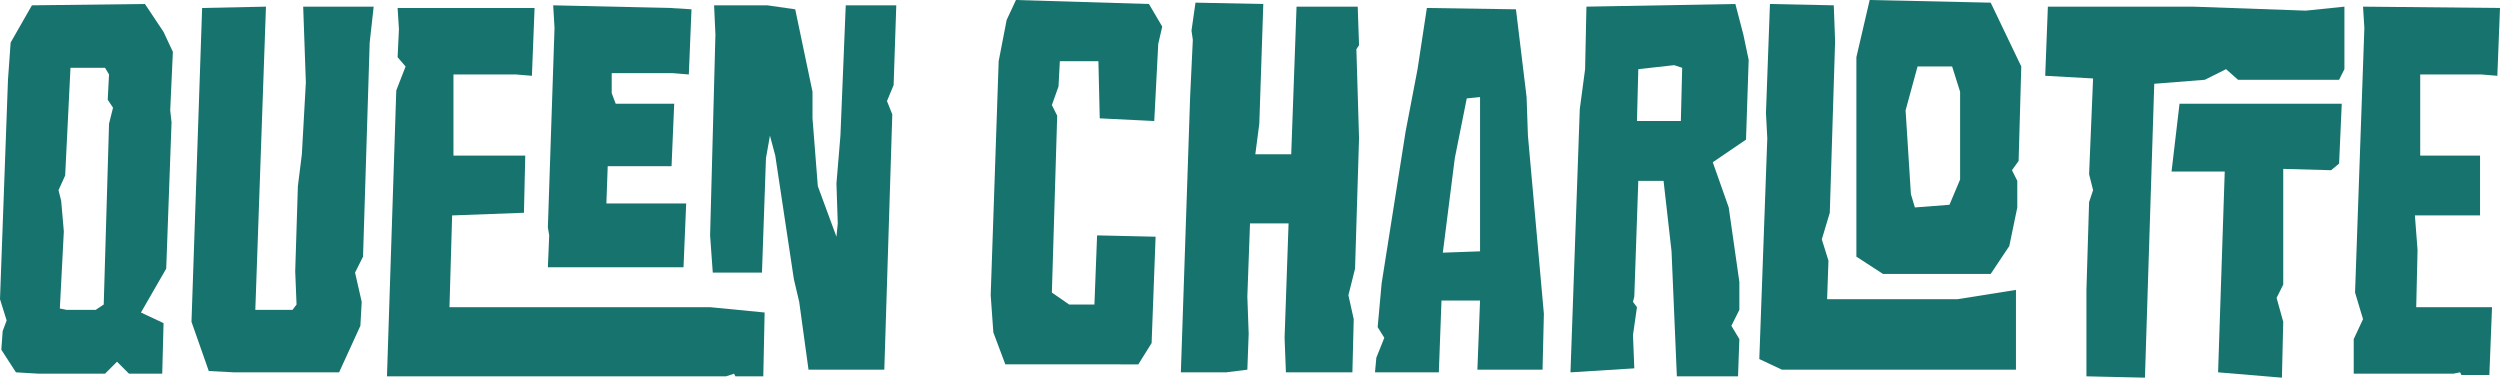
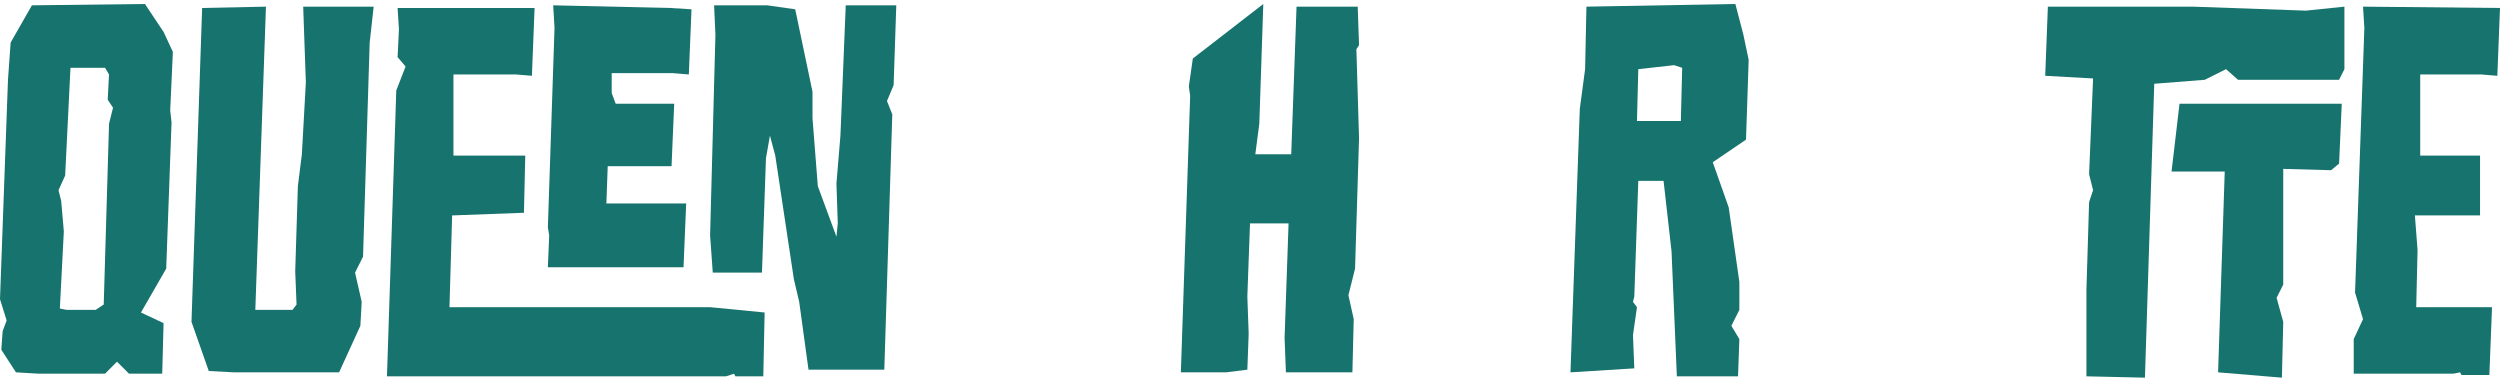
<svg xmlns="http://www.w3.org/2000/svg" version="1.1" id="Layer_1" x="0px" y="0px" viewBox="0 0 188 28.4" style="enable-background:new 0 0 188 28.4;" xml:space="preserve">
  <style type="text/css">
	.st0{fill:#17736D;}
</style>
  <path class="st0" d="M10.9,0.3l1.4,2.1l0.7,1.5l-0.2,4.4l0.1,0.9l-0.4,11l-1.9,3.3l1.7,0.8l-0.1,3.8H9.7l-0.9-0.9l-0.9,0.9h-5  L1.2,28l-1.1-1.7l0.1-1.4l0.3-0.8L0,22.5L0.6,6l0.2-2.8l1.6-2.8L10.9,0.3L10.9,0.3z M4.9,13.2l-0.5,1.1l0.2,0.8l0.2,2.3l-0.3,5.8  L5,23.3h2.2l0.6-0.4L8.2,9.3l0.3-1.2L8.1,7.5l0.1-1.9L7.9,5.1H5.3L4.9,13.2L4.9,13.2z" />
  <path class="st0" d="M20,0.5l-0.8,22.8h2.8l0.3-0.4l-0.1-2.5l0.2-6.4l0.3-2.4L23,6.2l-0.2-5.7h5.3l-0.3,2.7l-0.5,16.1l-0.6,1.2  l0.5,2.2l-0.1,1.8l-1.6,3.5h-7.9l-1.9-0.1l-1.3-3.7l0.8-23.6L20,0.5L20,0.5z" />
  <path class="st0" d="M40.2,0.6L40,5.7l-1.2-0.1h-4.7v6.1h5.4l-0.1,4.3l-5.4,0.2l-0.2,6.9h19.6l4.1,0.4l-0.1,4.8h-2.1l-0.1-0.2  l-0.6,0.2H29.1l0.7-21.5l0.7-1.8l-0.6-0.7L30,2.2l-0.1-1.6L40.2,0.6L40.2,0.6z M50.4,0.6L52,0.7l-0.2,4.9l-1.2-0.1H46l0,1.5l0.3,0.8  h4.4l-0.2,4.7h-4.8l-0.1,2.8h6l-0.2,4.8H41.2l0.1-2.4l-0.1-0.6l0.5-15l-0.1-1.7L50.4,0.6L50.4,0.6z" />
  <path class="st0" d="M57.7,0.4l2.1,0.3l1.3,6.2v2l0.4,5.1l1.4,3.8l0.1-1l-0.1-3l0.3-3.6l0.4-9.8h3.8l-0.2,6l-0.5,1.2l0.4,1  l-0.6,19.2h-5.7l-0.7-5.1L59.7,21l-1.4-9.3l-0.4-1.5l-0.3,1.7l-0.3,8.6h-3.7l-0.2-2.8l0.4-15.1l-0.1-2.2L57.7,0.4L57.7,0.4z" />
-   <path class="st0" d="M86.4,0.3L87.4,2l-0.3,1.3l-0.3,5.8l-4.1-0.2l-0.1-4.3h-2.9l-0.1,1.9l-0.5,1.4l0.4,0.8l-0.4,13.3l1.3,0.9h1.9  l0.2-5.2l4.4,0.1l-0.3,8l-1,1.6H75.6l-0.9-2.4l-0.2-2.8l0.6-17.6l0.6-3.1l0.7-1.5L86.4,0.3L86.4,0.3z" />
-   <path class="st0" d="M95,0.3l-0.3,9l-0.3,2.3h2.7l0.4-11.1h4.6l0.1,2.9l-0.2,0.3l0.2,6.7l-0.3,9.8l-0.5,2l0.4,1.8l-0.1,4h-5  l-0.1-2.6l0.3-8.6h-2.9l-0.2,5.5l0.1,2.8l-0.1,2.7l-1.6,0.2h-3.4l0.7-20.8l0.2-4.2l-0.1-0.7l0.3-2.1L95,0.3L95,0.3z" />
-   <path class="st0" d="M114,0.7l0.8,6.6l0.1,2.9l1.2,13.4l-0.1,4.2h-4.9l0.2-5.2h-2.9l-0.2,5.4h-4.8l0.1-1.1l0.6-1.5l-0.5-0.8l0.3-3.3  l1.8-11.4l0.9-4.7l0.7-4.6L114,0.7L114,0.7z M109.4,11.9l-0.9,7.1l2.8-0.1V7.3l-1,0.1L109.4,11.9L109.4,11.9z" />
+   <path class="st0" d="M95,0.3l-0.3,9l-0.3,2.3h2.7l0.4-11.1h4.6l0.1,2.9l-0.2,0.3l0.2,6.7l-0.3,9.8l-0.5,2l0.4,1.8l-0.1,4h-5  l-0.1-2.6l0.3-8.6h-2.9l-0.2,5.5l0.1,2.8l-0.1,2.7l-1.6,0.2h-3.4l0.7-20.8l-0.1-0.7l0.3-2.1L95,0.3L95,0.3z" />
  <path class="st0" d="M130.5,0.3l0.6,2.3l0.4,1.9l-0.2,6l-2.5,1.7l1.2,3.4l0.8,5.6l0,2.1l-0.6,1.2l0.6,1l-0.1,2.8h-4.6l-0.4-9.4  l-0.6-5.3l-1.9,0l-0.3,8.7l-0.1,0.4l0.3,0.4l-0.3,2.1l0.1,2.5l-4.8,0.3l0.7-19.8l0.4-3l0.1-4.7L130.5,0.3L130.5,0.3z M123.1,9.1h3.3  l0.1-4l-0.6-0.2l-2.7,0.3L123.1,9.1z" />
-   <path class="st0" d="M137.9,0.4l0.1,2.7l-0.4,12.9l-0.6,2l0.5,1.6l-0.1,2.9h9.8l4.4-0.7v6h-17.6l-1.7-0.8l0.6-16.6l-0.1-1.9l0.3-8.2  L137.9,0.4L137.9,0.4z M149.7,0.2l2.3,4.8l-0.2,7.1l-0.5,0.7l0.4,0.8l0,2l-0.6,2.9l-1.4,2.1h-8.1l-2-1.3V4.3l1-4.3L149.7,0.2  L149.7,0.2z M143.3,8.3l0.4,6.3l0.3,1l2.6-0.2l0.8-1.9V6.9L146.8,5h-2.6L143.3,8.3L143.3,8.3z" />
  <path class="st0" d="M161.2,0.5h3.7l8.5,0.3l2.9-0.3v4.7l-0.4,0.8h-7.6l-0.9-0.8l-1.6,0.8l-3.8,0.3l-0.7,22.1l-4.4-0.1v-6.5l0.2-6.6  l0.3-0.9l-0.3-1.2l0.3-7.2l-3.6-0.2l0.2-5.2L161.2,0.5L161.2,0.5z M176.1,7.8l-0.2,4.5l-0.6,0.5l-3.6-0.1v8.7l-0.5,1l0.5,1.8  l-0.1,4.2l-4.8-0.4l0.5-15.1h-4l0.6-5.1L176.1,7.8L176.1,7.8z" />
  <path class="st0" d="M188,0.6l-0.2,5.1l-1.2-0.1H182v6.1h4.5v4.5h-4.9l0.2,2.6l-0.1,4.3h5.7l-0.2,5.1h-2.1L185,28l-0.5,0.1h-7.5  v-2.6l0.7-1.5l-0.6-2l0.7-19.9l-0.1-1.6L188,0.6L188,0.6z" />
</svg>